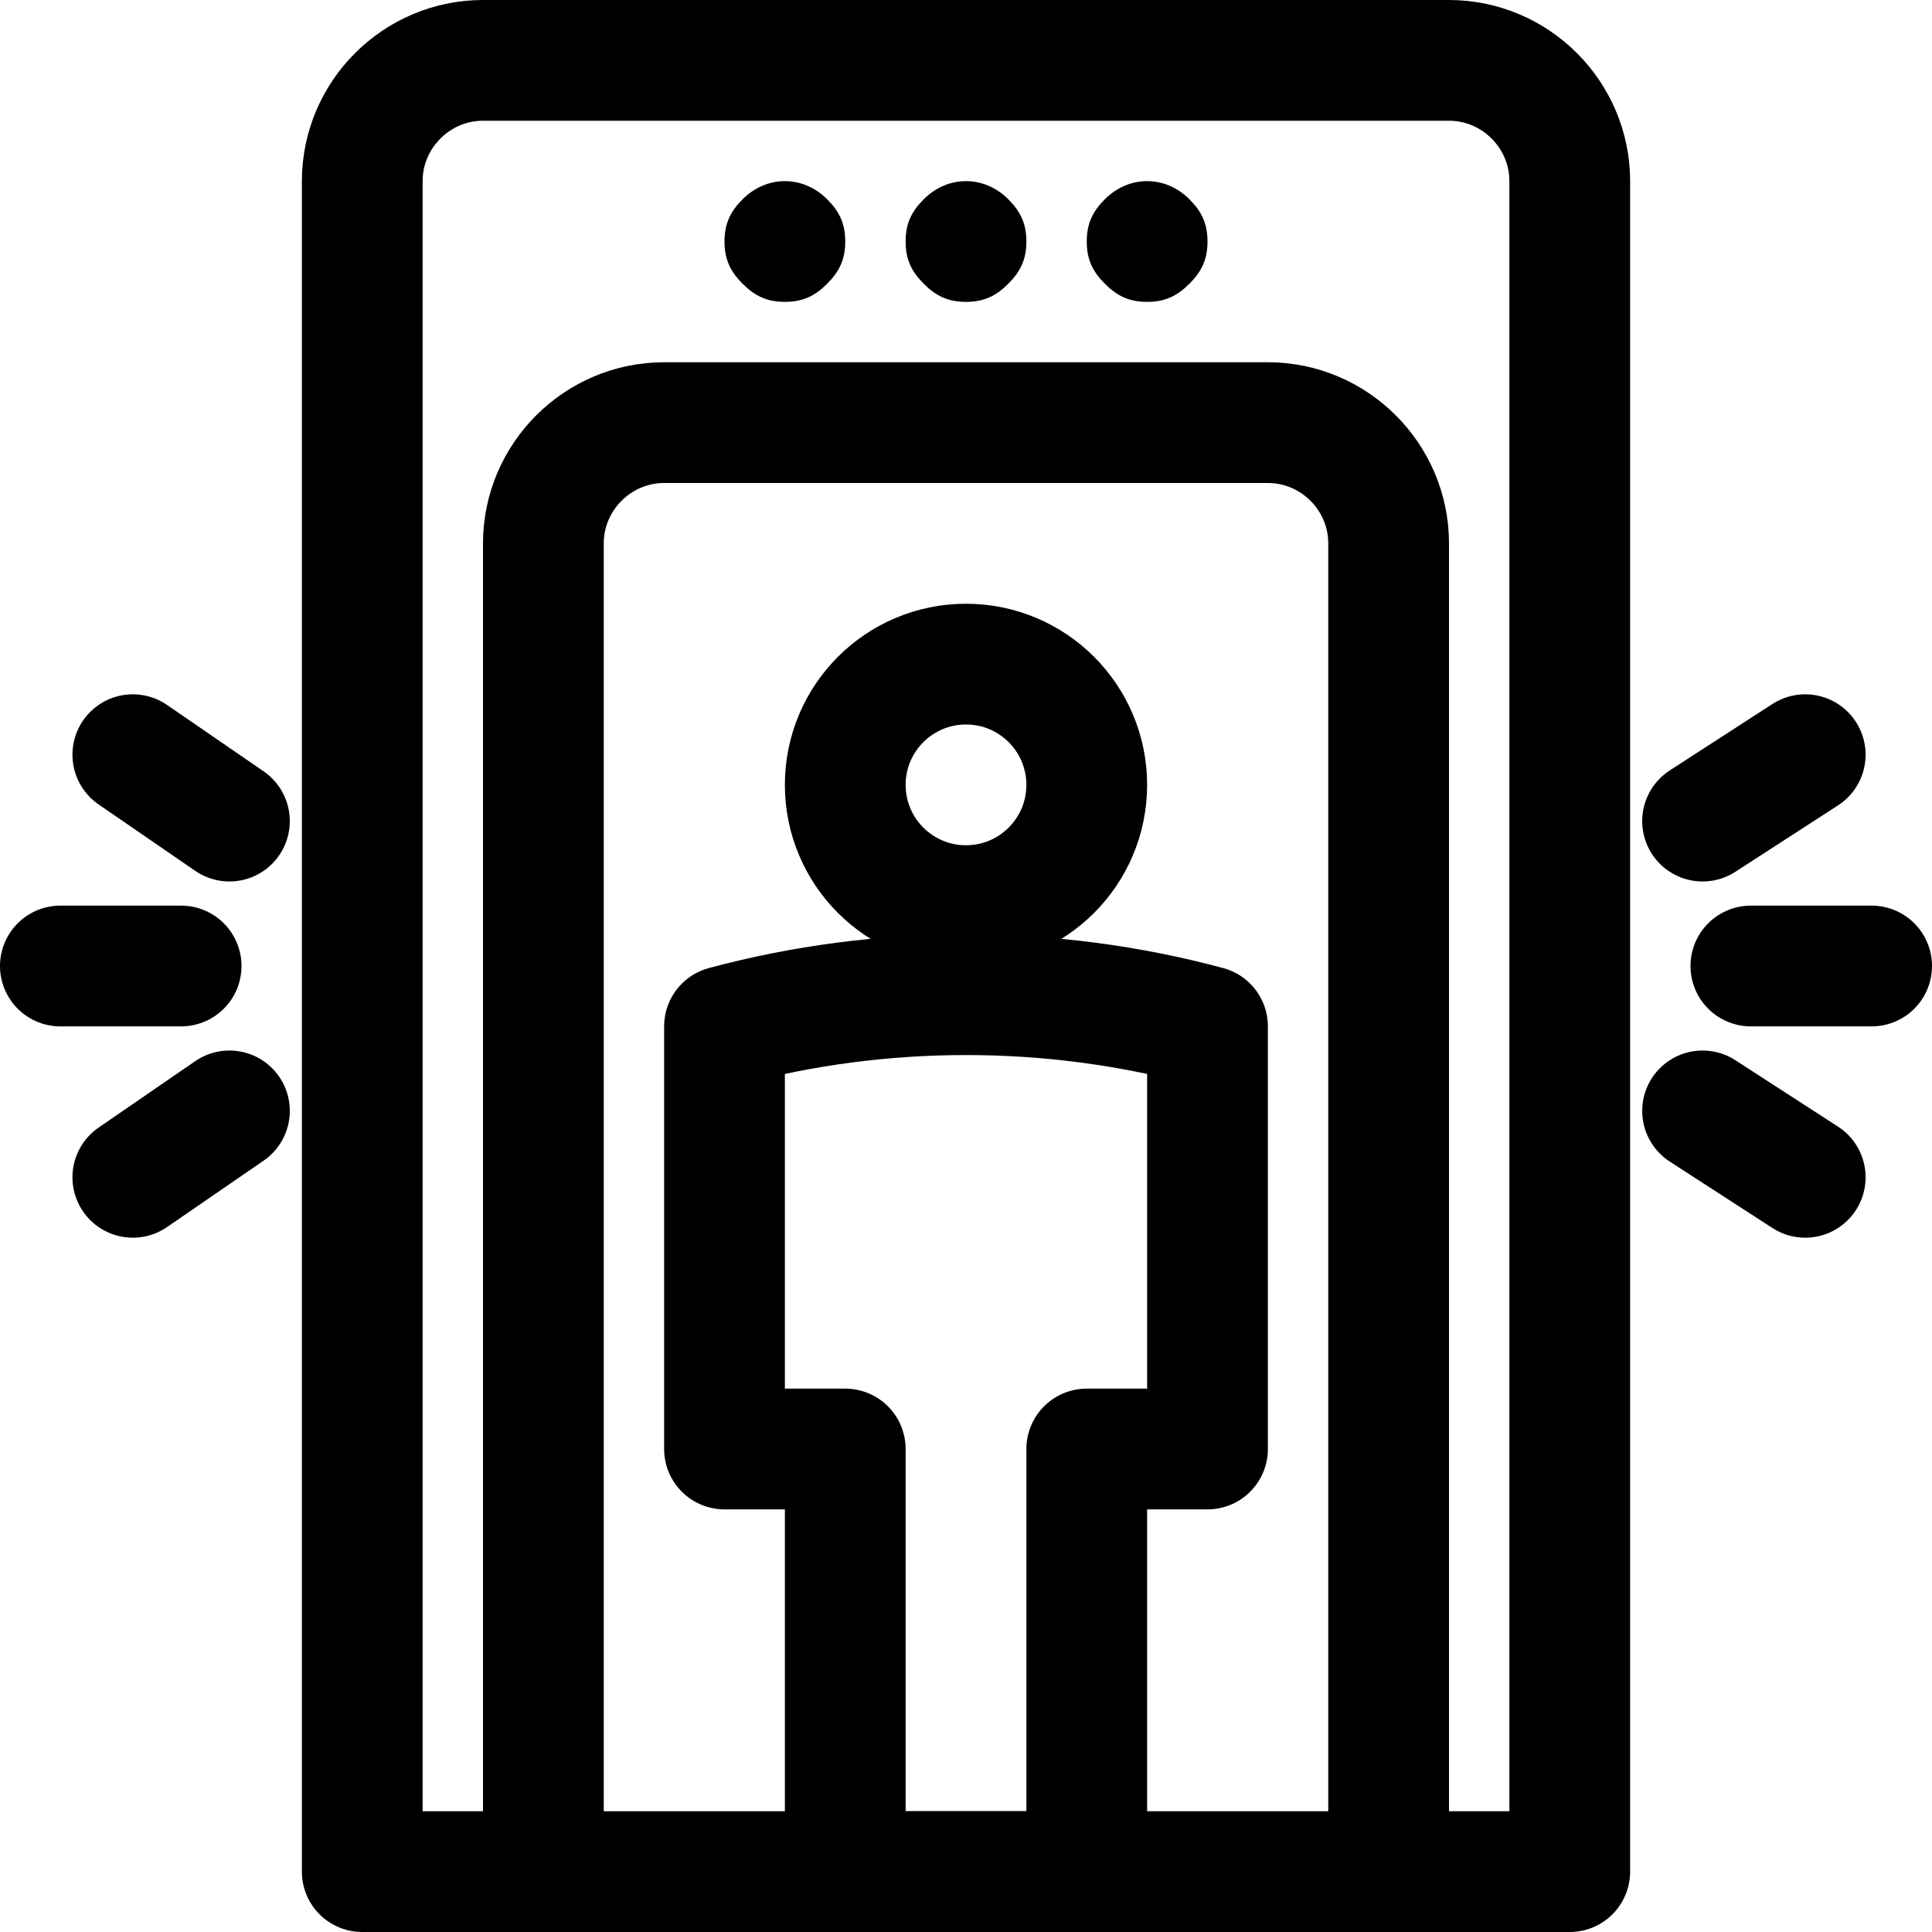
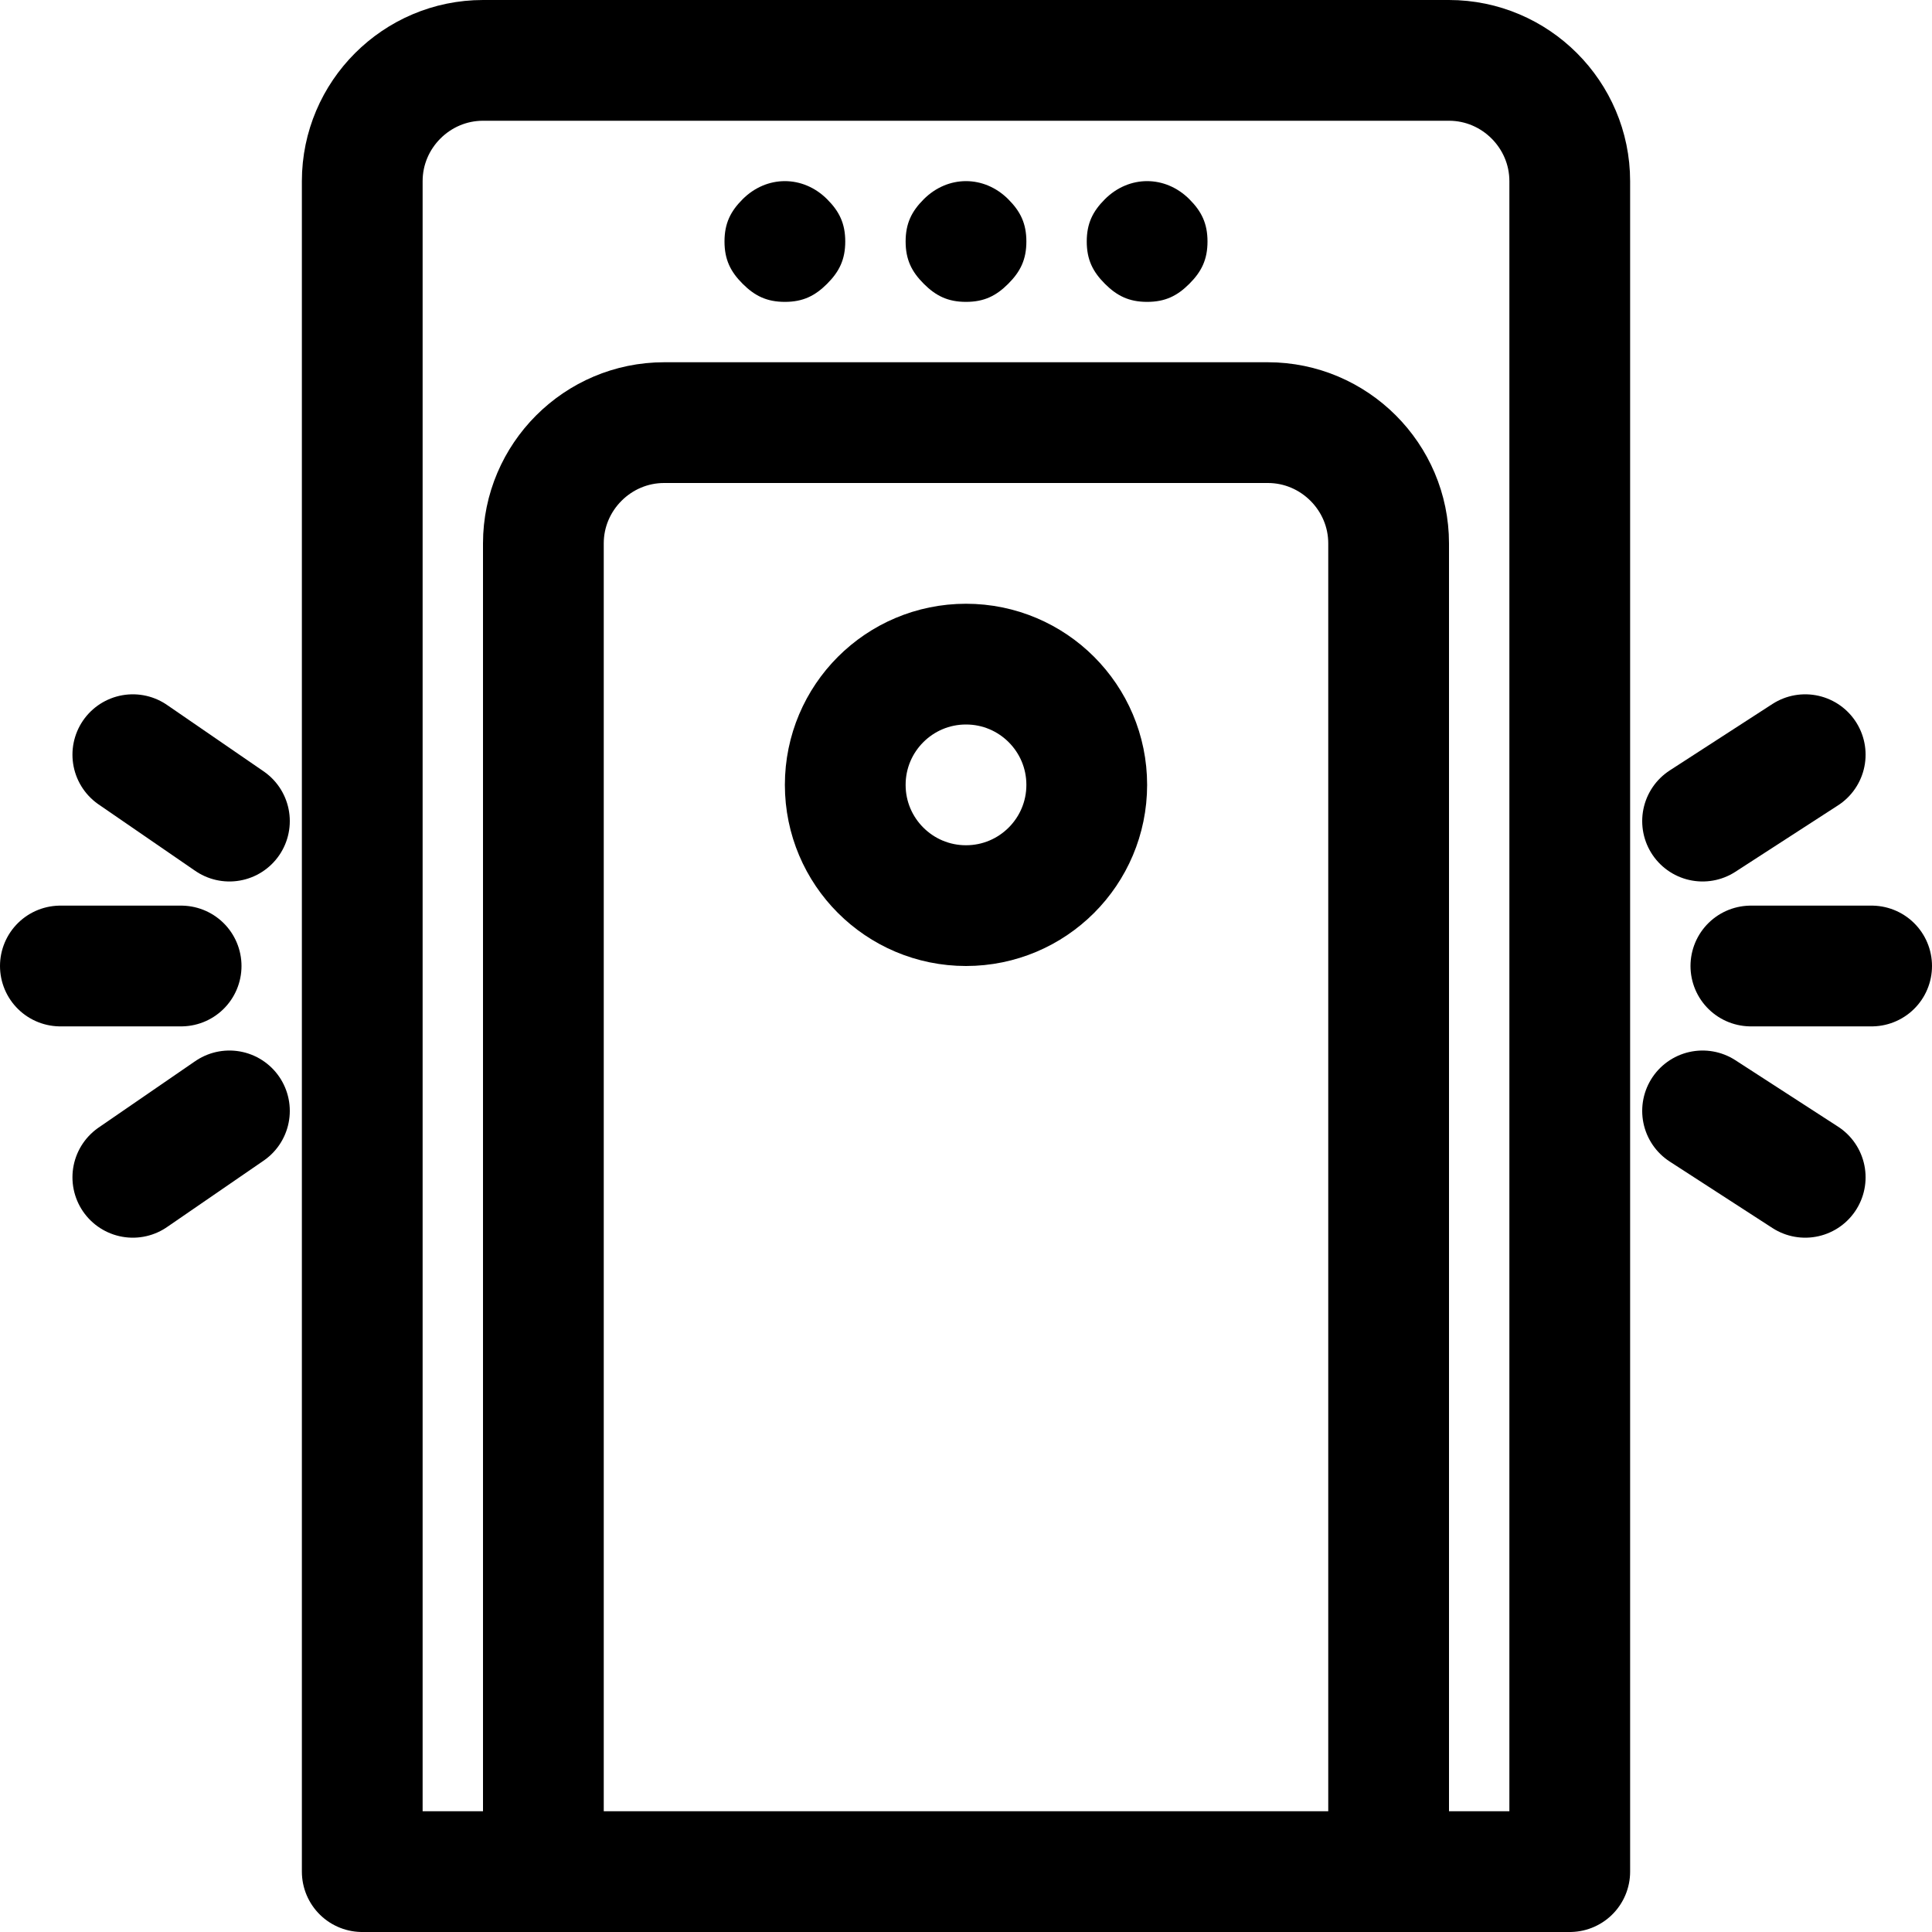
<svg xmlns="http://www.w3.org/2000/svg" version="1.1" id="Icons" x="0px" y="0px" viewBox="0 0 32 32" style="enable-background:new 0 0 32 32;" xml:space="preserve">
  <style type="text/css">
	.st0{fill:none;stroke:#000000;stroke-width:2;stroke-linecap:round;stroke-linejoin:round;stroke-miterlimit:10;}
	.st1{fill:none;stroke:#000000;stroke-width:2;stroke-linejoin:round;stroke-miterlimit:10;}
</style>
  <path class="st0" d="M6,3v28h3V9c0-1.1,0.9-2,2-2h10c1.1,0,2,0.9,2,2v22h3V3c0-1.1-0.9-2-2-2H8C6.9,1,6,1.9,6,3z" />
  <g>
    <path d="M19,5c-0.3,0-0.5-0.1-0.7-0.3C18.1,4.5,18,4.3,18,4c0-0.3,0.1-0.5,0.3-0.7c0.4-0.4,1-0.4,1.4,0C19.9,3.5,20,3.7,20,4   c0,0.3-0.1,0.5-0.3,0.7C19.5,4.9,19.3,5,19,5z" />
  </g>
  <g>
    <path d="M16,5c-0.3,0-0.5-0.1-0.7-0.3C15.1,4.5,15,4.3,15,4c0-0.3,0.1-0.5,0.3-0.7c0.4-0.4,1-0.4,1.4,0C16.9,3.5,17,3.7,17,4   c0,0.3-0.1,0.5-0.3,0.7C16.5,4.9,16.3,5,16,5z" />
  </g>
  <g>
    <path d="M13,5c-0.3,0-0.5-0.1-0.7-0.3C12.1,4.5,12,4.3,12,4c0-0.3,0.1-0.5,0.3-0.7c0.4-0.4,1-0.4,1.4,0C13.9,3.5,14,3.7,14,4   c0,0.3-0.1,0.5-0.3,0.7C13.5,4.9,13.3,5,13,5z" />
  </g>
  <line class="st0" x1="29" y1="16" x2="31" y2="16" />
  <line class="st0" x1="28.2" y1="13.6" x2="29.9" y2="12.5" />
  <line class="st0" x1="28.2" y1="18.4" x2="29.9" y2="19.5" />
  <line class="st0" x1="3" y1="16" x2="1" y2="16" />
  <line class="st0" x1="3.8" y1="13.6" x2="2.2" y2="12.5" />
  <line class="st0" x1="3.8" y1="18.4" x2="2.2" y2="19.5" />
  <circle class="st0" cx="16" cy="13" r="2" />
-   <path class="st0" d="M20,17c-2.6-0.7-5.4-0.7-8,0v7h2v7h4v-7h2V17z" />
  <line class="st0" x1="9" y1="31" x2="23" y2="31" />
</svg>